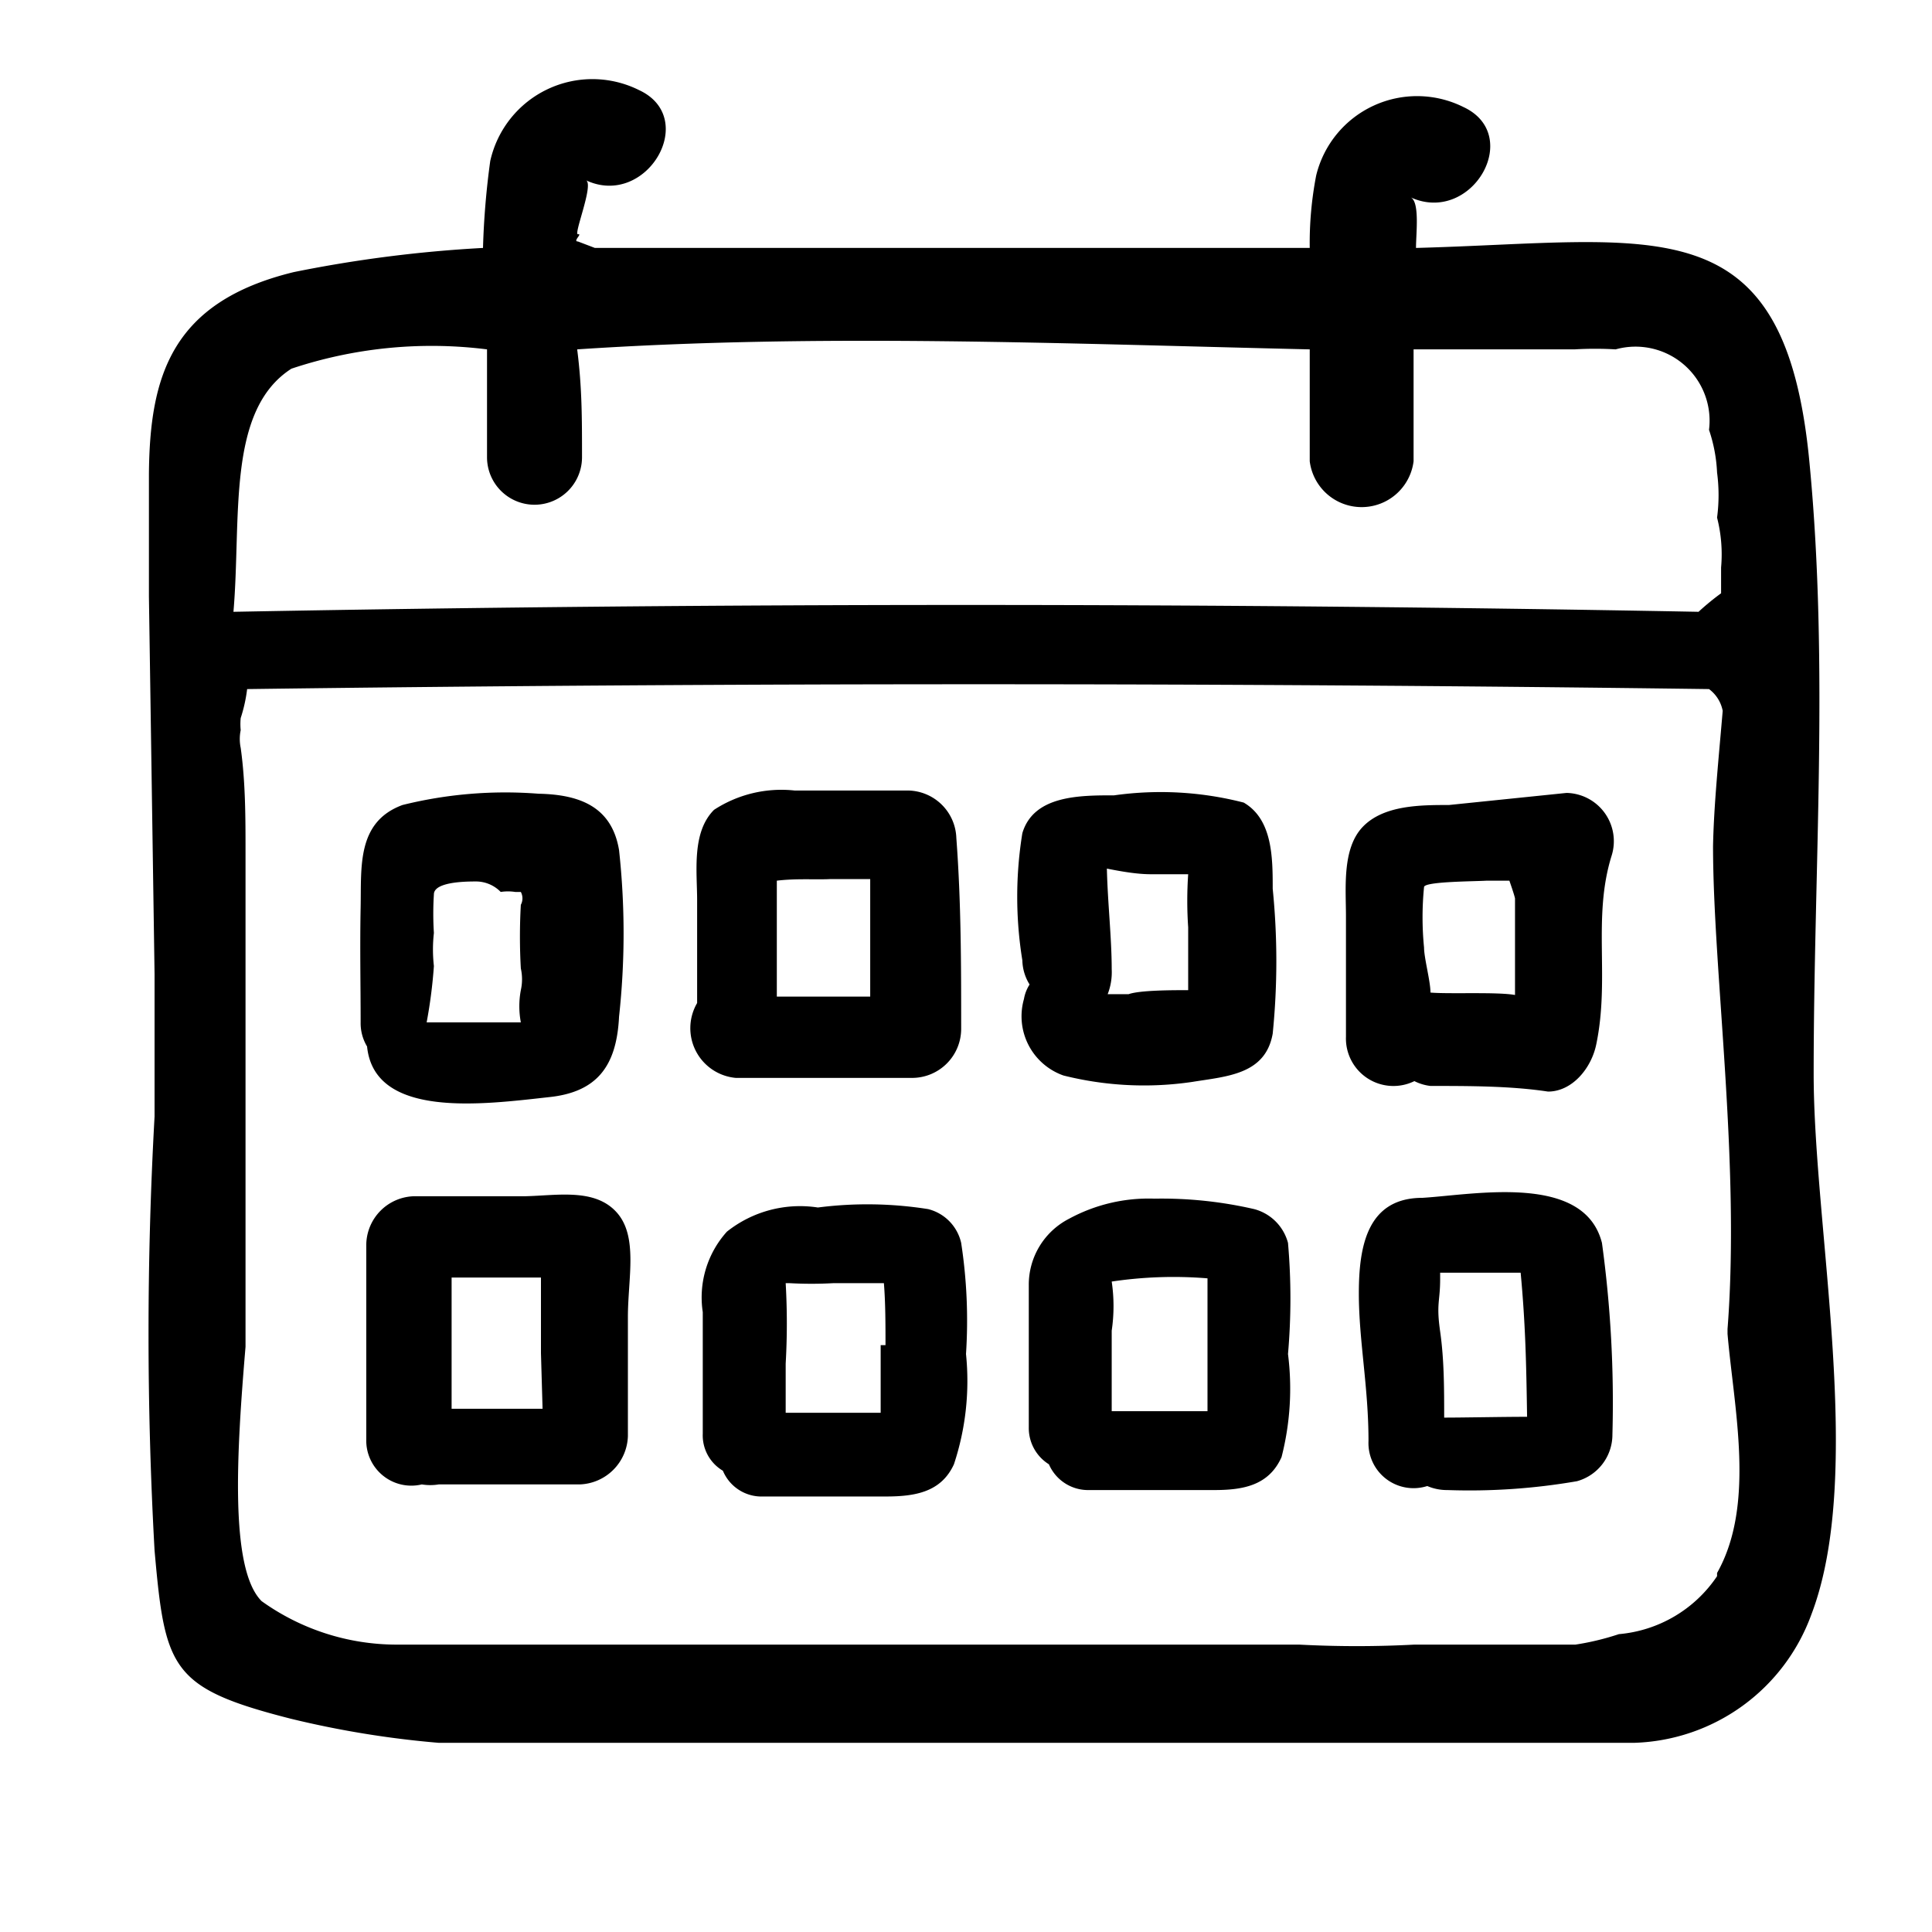
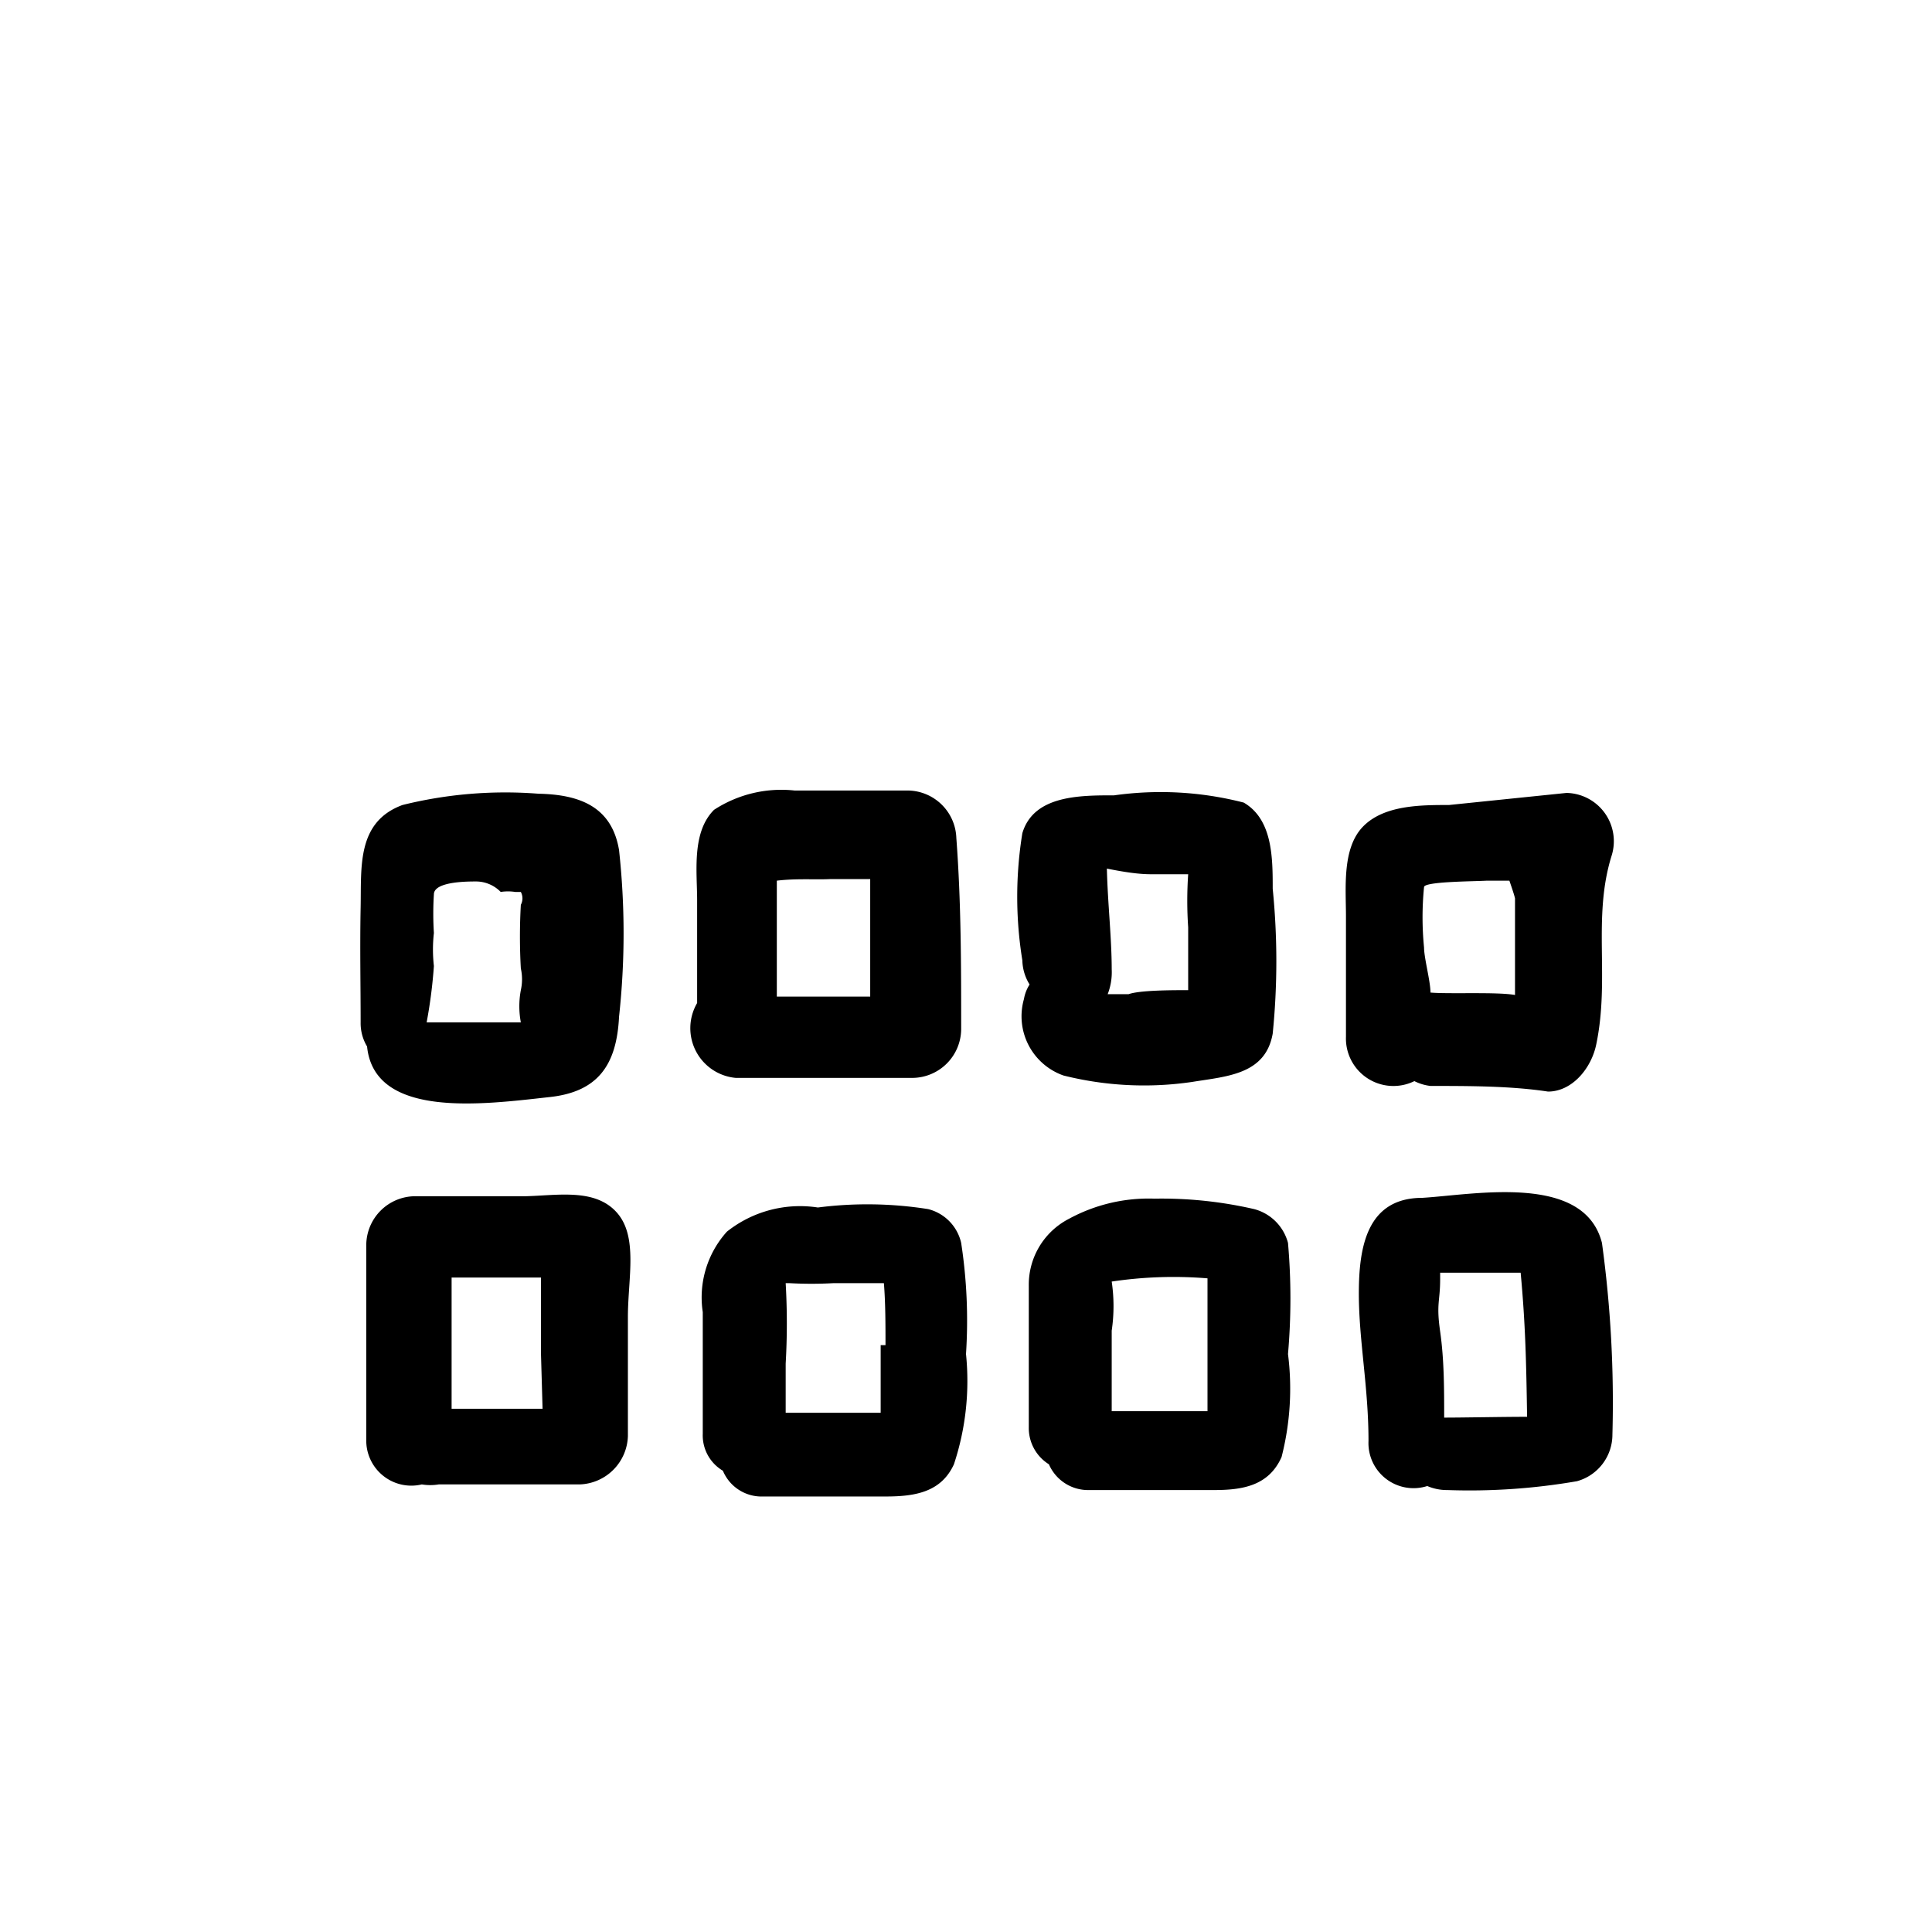
<svg xmlns="http://www.w3.org/2000/svg" viewBox="0 0 24 24">
-   <path d="M22.53 13.34c0-2.53.19-5.05-.05-7.57-.3-3.26-1.9-2.77-4.89-2.69 0-.18.05-.58-.07-.63.76.35 1.41-.77.66-1.12a1.29 1.29 0 00-1.83.85 4.43 4.43 0 00-.08.9H7.39L7.18 3c-.07 0 .06-.1 0-.09s.2-.62.1-.67c.75.35 1.41-.77.66-1.12A1.3 1.3 0 006.09 2 9.92 9.92 0 006 3.08a16.22 16.22 0 00-2.35.3c-1.52.37-1.79 1.29-1.8 2.51v1.52l.07 4.69v1.77a48.48 48.48 0 000 5.39c.13 1.47.2 1.71 1.69 2.09a12 12 0 001.84.3H20.3a2.42 2.42 0 002.2-1.59c.67-1.75.03-4.8.03-6.72zM3.62 4.58a5.5 5.5 0 012.43-.24v1.34a.59.59 0 101.18 0c0-.49 0-.87-.06-1.34 3-.2 6.06-.07 9.1 0v1.39a.65.65 0 001.29 0V4.34h2a4.35 4.35 0 01.51 0 .92.92 0 011.16 1 1.91 1.91 0 01.1.53 2.12 2.12 0 010 .56 1.84 1.84 0 01.05.62v.32a3.11 3.11 0 00-.28.23q-9.1-.17-18.2 0c.1-1.16-.09-2.5.72-3.02zm17.71 15a1.64 1.64 0 01-1.22.72 3.27 3.27 0 01-.54.13h-2a13.64 13.64 0 01-1.43 0H4.93a2.88 2.88 0 01-1.68-.54c-.4-.4-.31-1.85-.2-3.16v-6.14c0-.43 0-.87-.06-1.3a.54.54 0 010-.22.77.77 0 010-.15 1.9 1.9 0 00.08-.36q9.09-.12 18.16 0a.44.44 0 01.17.27c-.05.59-.11 1.17-.12 1.68 0 1.56.34 3.93.18 6v.06c.08.93.35 2.12-.13 2.97z" />
  <path d="M9.14 13.39h2.2a.61.61 0 00.6-.6c0-.79 0-1.58-.06-2.38a.61.61 0 00-.6-.59H9.87a1.53 1.53 0 00-1 .24c-.28.28-.21.77-.21 1.12v1.28a.62.62 0 00.48.93zm1.18-2.47h.49v1.46H9.65v-.62-.82c.25-.03.48-.01.67-.02zM13.21 13.36a4.11 4.11 0 001.6.08c.43-.07.91-.09 1-.6a9 9 0 000-1.8c0-.38 0-.86-.36-1.07a4.14 4.14 0 00-1.61-.09c-.43 0-1 0-1.14.47a4.93 4.93 0 000 1.58.59.59 0 00.09.3.48.48 0 00-.07.18.78.78 0 00.49.95zm1.09-2.5h.46a4.85 4.85 0 000 .66v.78c-.19 0-.6 0-.74.05h-.26a.75.75 0 00.05-.31c0-.39-.05-.82-.06-1.25.25.05.41.07.55.07zM19.46 9.85L18 10c-.35 0-.81 0-1.07.27s-.21.76-.21 1.11v1.5a.59.59 0 00.85.55.59.59 0 00.2.06c.48 0 1 0 1.46.07.3 0 .54-.29.6-.59.17-.82-.05-1.57.19-2.34a.6.6 0 00-.56-.78zm-1.69 2.48c0-.14-.08-.43-.08-.56a3.8 3.8 0 010-.75c0-.07.61-.07.78-.08h.28s.06.17.07.22v1.2c-.22-.04-.82-.01-1.05-.03zM6.81 13.63c.61-.06.85-.39.88-1a9.53 9.53 0 000-2.07c-.09-.54-.49-.69-1-.7A5.3 5.3 0 005 10c-.57.21-.51.77-.52 1.27s0 .95 0 1.43a.56.56 0 00.08.3c.09.9 1.44.72 2.25.63zM5.39 12a1.82 1.82 0 010-.41 3.81 3.81 0 010-.48c0-.11.2-.16.51-.16a.43.43 0 01.32.13.6.6 0 01.18 0h.07a.17.17 0 010 .16 7 7 0 000 .79.62.62 0 010 .27 1.08 1.08 0 000 .4H5.3a6.11 6.11 0 00.09-.7zM6.53 14.86H5.15a.61.61 0 00-.6.6v2.42a.56.56 0 00.69.56.65.65 0 00.21 0H7.2a.62.62 0 00.6-.6v-1.48c0-.48.13-1-.14-1.3s-.73-.21-1.13-.2zm.21 2.64H5.61v-1.63h1.11v.94zM11.94 15.44a.56.56 0 00-.41-.42 4.82 4.82 0 00-1.37-.02 1.46 1.46 0 00-1.13.3 1.22 1.22 0 00-.3 1v1.51a.51.51 0 00.25.46.52.52 0 00.5.32H11c.36 0 .69-.05.85-.4a3.29 3.29 0 00.15-1.37 6.36 6.36 0 00-.06-1.38zm-1 1.27v.84H9.76v-.61a8.76 8.76 0 000-1h.05a4.86 4.86 0 00.54 0h.63c.02.24.02.52.02.77zM16 15.44a.59.59 0 00-.42-.42 5.12 5.12 0 00-1.24-.13 2.07 2.07 0 00-1.06.25.92.92 0 00-.5.83v1.76a.53.53 0 00.25.46.53.53 0 00.5.32h1.55c.35 0 .68-.05.84-.41a3.42 3.42 0 00.08-1.28 7.94 7.94 0 000-1.38zm-1 2.09h-1.19v-1a2.08 2.08 0 000-.61 5.19 5.19 0 011.19-.04v1.65zM17.67 14.88c-.69 0-.79.61-.79 1.19s.12 1.16.12 1.83a.56.56 0 00.73.56.62.62 0 00.25.05 7.83 7.83 0 001.61-.11.6.6 0 00.44-.58 14.55 14.55 0 00-.13-2.38c-.22-.87-1.58-.6-2.23-.56zm.27 2.73c0-.36 0-.72-.05-1.07s0-.37 0-.65v-.08h1c.06.64.07 1.13.08 1.79-.3 0-.78.01-1.03.01z" />
</svg>